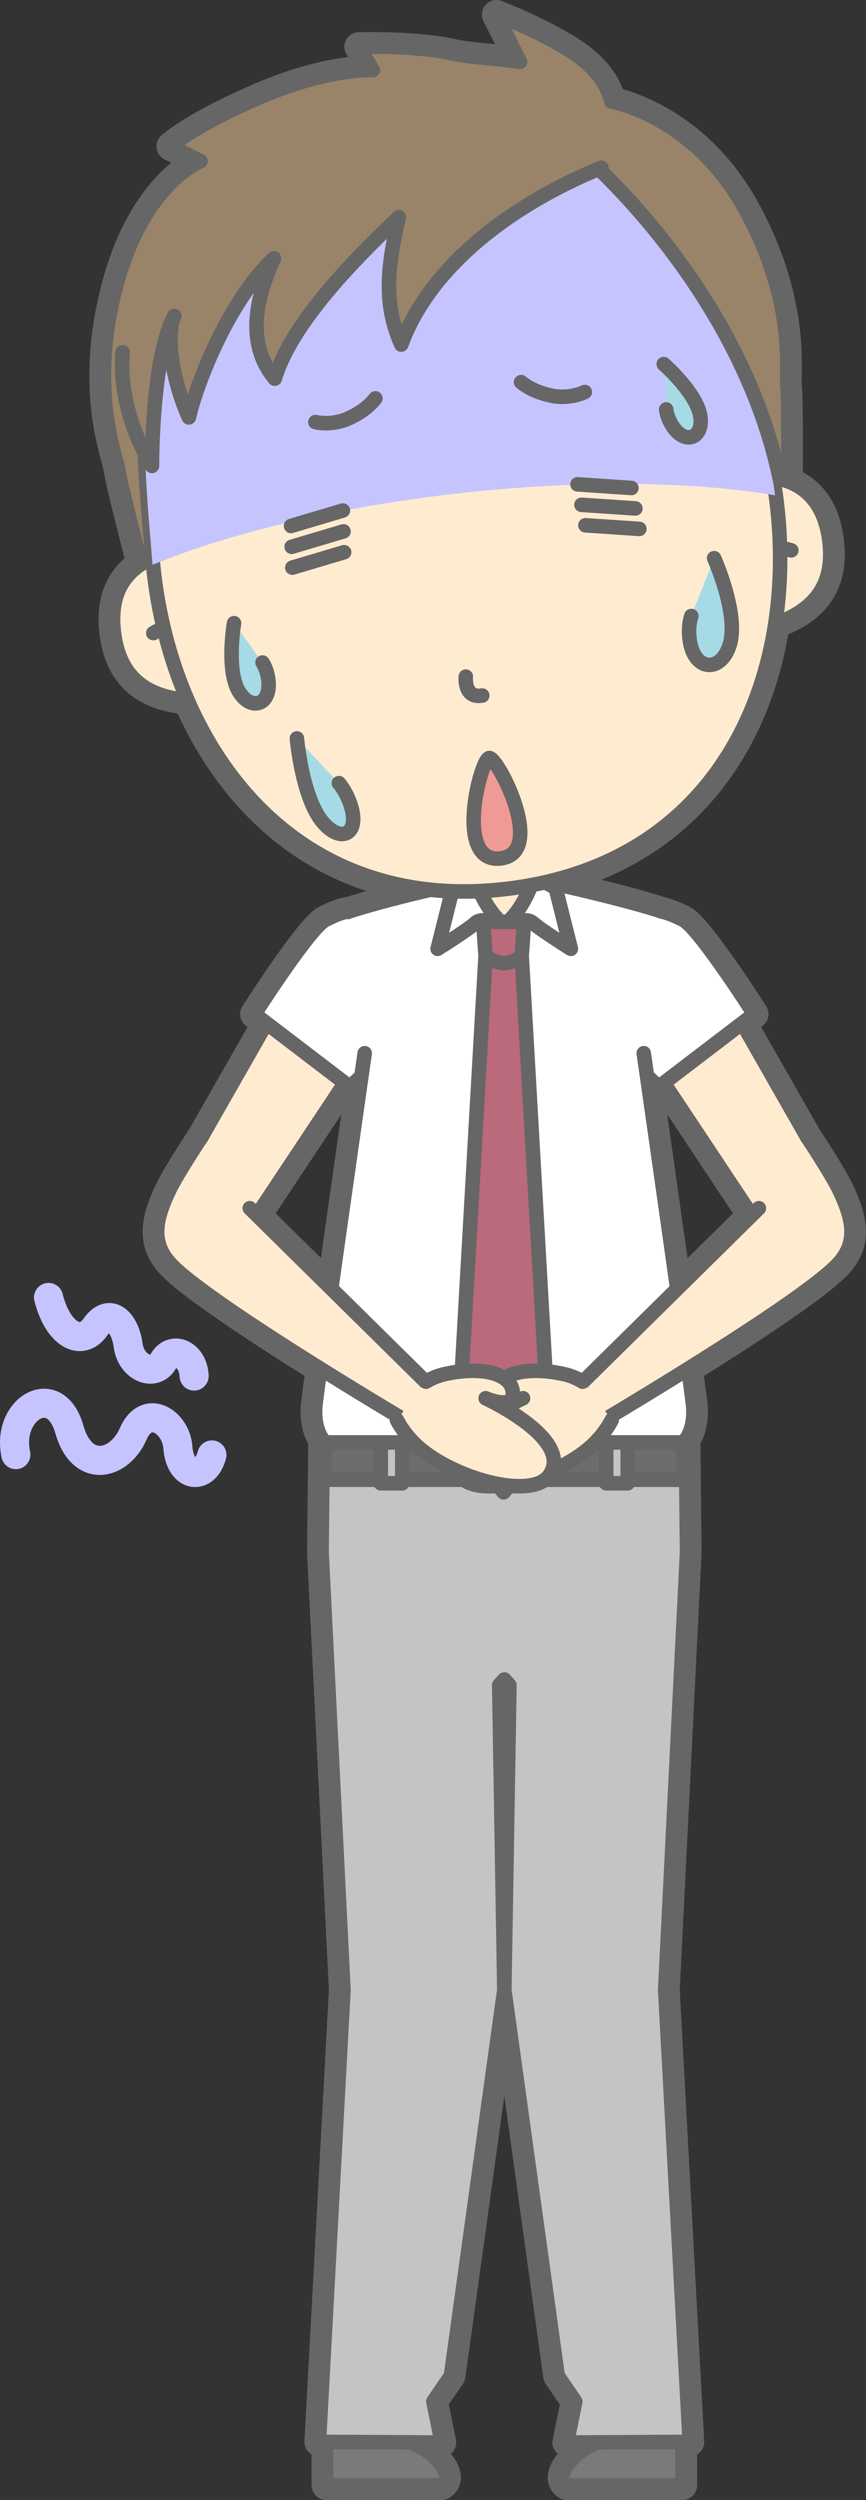
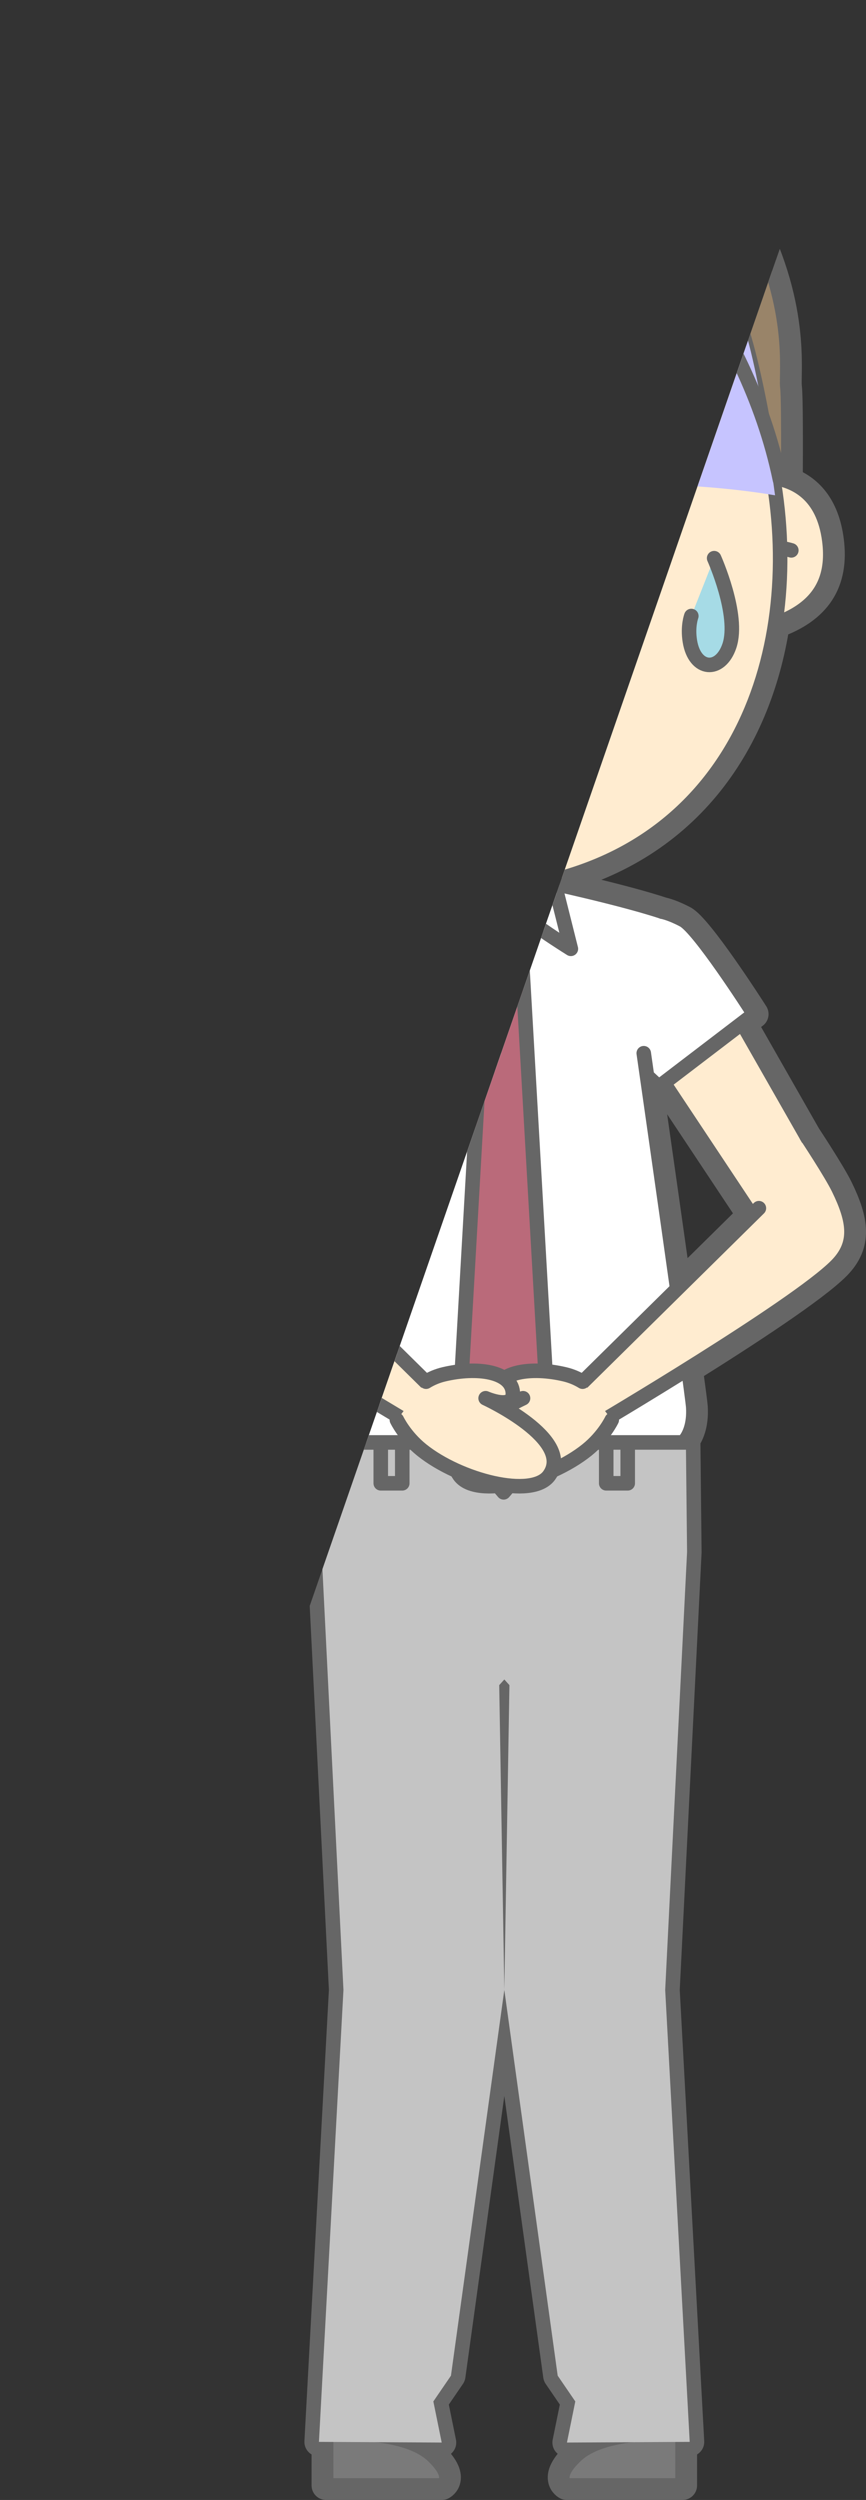
<svg xmlns="http://www.w3.org/2000/svg" xmlns:ns1="http://www.inkscape.org/namespaces/inkscape" xmlns:ns2="http://sodipodi.sourceforge.net/DTD/sodipodi-0.dtd" id="svg2" version="1.1" ns1:version="0.91 r13725" xml:space="preserve" width="297.918" height="859.069" viewBox="0 0 297.918 859.069" ns2:docname="sickworkerman-gahagpd.svg">
  <rect x="0" y="0" width="297.918" height="859.069" fill="#333333" stroke="none" />
  <defs id="defs6">
    <clipPath clipPathUnits="userSpaceOnUse" id="clipPath16">
      <path d="m 0,742.252 240.878,0 0,419.953 -240.878,0 0,-419.953 z" id="path18" ns1:connector-curvature="0" />
    </clipPath>
    <clipPath clipPathUnits="userSpaceOnUse" id="clipPath170">
      <path d="m 41.35,1111.33 173.391,0 0,-112.185 -173.391,0 0,112.185 z" id="path172" ns1:connector-curvature="0" />
    </clipPath>
    <clipPath clipPathUnits="userSpaceOnUse" id="clipPath286">
-       <path d="m 0,0 238.335,0 0,687.256 L 0,687.256 0,0 Z" id="path288" ns1:connector-curvature="0" />
+       <path d="m 0,0 238.335,0 0,687.256 Z" id="path288" ns1:connector-curvature="0" />
    </clipPath>
    <clipPath clipPathUnits="userSpaceOnUse" id="clipPath440">
      <path d="m 39.914,644.173 173.391,0 0,-112.18 -173.391,0 0,112.18 z" id="path442" ns1:connector-curvature="0" />
    </clipPath>
    <clipPath clipPathUnits="userSpaceOnUse" id="clipPath444">
      <path d="m 39.914,531.993 173.391,0 0,112.18 -173.391,0 0,-112.18 z" id="path446" ns1:connector-curvature="0" />
    </clipPath>
    <clipPath clipPathUnits="userSpaceOnUse" id="clipPath564">
      <path d="m 433.761,742.252 234.918,0 0,419.953 -234.918,0 0,-419.953 z" id="path566" ns1:connector-curvature="0" />
    </clipPath>
    <clipPath clipPathUnits="userSpaceOnUse" id="clipPath846">
      <path d="m 435.717,0 231.444,0 0,690.471 -231.444,0 0,-690.471 z" id="path848" ns1:connector-curvature="0" />
    </clipPath>
    <clipPath clipPathUnits="userSpaceOnUse" id="clipPath1144">
      <path d="m 861.564,742.252 210.25,0 0,419.953 -210.25,0 0,-419.953 z" id="path1146" ns1:connector-curvature="0" />
    </clipPath>
    <clipPath clipPathUnits="userSpaceOnUse" id="clipPath1326">
      <path d="m 864.543,0 206.504,0 0,690.471 -206.504,0 0,-690.471 z" id="path1328" ns1:connector-curvature="0" />
    </clipPath>
    <clipPath clipPathUnits="userSpaceOnUse" id="clipPath1540">
      <path d="m 1264.697,742.252 284.909,0 0,419.953 -284.909,0 0,-419.953 z" id="path1542" ns1:connector-curvature="0" />
    </clipPath>
    <clipPath clipPathUnits="userSpaceOnUse" id="clipPath1738">
      <path d="m 1268.428,0 281.178,0 0,690.471 -281.178,0 0,-690.471 z" id="path1740" ns1:connector-curvature="0" />
    </clipPath>
  </defs>
  <ns2:namedview pagecolor="#ffffff" bordercolor="#666666" borderopacity="1" objecttolerance="10" gridtolerance="10" guidetolerance="10" ns1:pageopacity="0" ns1:pageshadow="2" ns1:window-width="1916" ns1:window-height="1035" id="namedview4" showgrid="false" fit-margin-top="0" fit-margin-left="0" fit-margin-right="0" fit-margin-bottom="0" ns1:zoom="1" ns1:cx="2.2781348" ns1:cy="726.37438" ns1:window-x="4" ns1:window-y="1" ns1:window-maximized="1" ns1:current-layer="g10" />
  <g id="g10" ns1:groupmode="layer" ns1:label="gahag-0118908861" transform="matrix(1.25,0,0,-1.25,0,859.07)">
    <g id="g282">
      <g id="g284" clip-path="url(#clipPath286)">
        <g id="g290" transform="translate(178.065,391.462)">
          <path d="M 0,0 3.235,-2.992 4.634,-1.926 28.813,-38.291 8.311,-58.501 C 5.336,-37.335 1.665,-11.634 0,0 m -107.351,-38.291 24.18,36.365 1.398,-1.066 3.17,2.931 c -1.666,-11.653 -5.323,-37.274 -8.289,-58.397 l -20.459,20.167 z m 160.092,7.301 c -2.094,4.294 -8.775,14.388 -8.822,14.46 L 26.194,14.525 29.45,17.01 c -1.496,2.362 -15.237,23.633 -19.432,25.858 -0.22,0.119 -0.462,0.241 -0.724,0.365 -3.113,1.557 -5.024,1.918 -5.043,1.922 -10.933,3.613 -30.356,7.83 -30.356,7.83 l -1.414,0 -0.517,0.289 c 38.267,8.683 58.207,37.713 63.326,71.019 11.459,4.063 16.374,11.445 14.884,22.946 -1.244,9.605 -5.952,14.18 -11.304,16.18 0.055,9.558 0.076,23.391 -0.239,25.942 -0.492,3.97 2.692,23.006 -11.605,48.946 -13.393,24.297 -34.242,29.104 -36.826,29.615 -0.889,3.606 -3.275,8.423 -10.057,13.053 -8.46,5.775 -21.588,10.82 -21.588,10.82 l 6.505,-13.013 c -7.114,1.085 -13.721,1.219 -18.445,2.297 -10.26,2.342 -25.923,1.86 -25.923,1.86 l 3.846,-6.402 c 0,0 -12.037,0.653 -30.699,-7.319 -18.67,-7.977 -24.857,-13.649 -24.857,-13.649 l 8.144,-4.087 c 0,0 -15.782,-5.987 -23.318,-34.63 -7.536,-28.644 0.196,-46.328 0.688,-50.297 0.324,-2.613 3.872,-16.599 6.262,-25.865 -4.988,-3.23 -8.743,-8.92 -7.443,-18.956 1.488,-11.489 8.131,-17.355 20.225,-18.373 11.956,-27.512 34.41,-48.754 66.858,-52.143 -6.828,-1.608 -16.652,-4.053 -23.147,-6.246 l -0.036,0.184 c 0,0 -2.203,-0.396 -5.77,-2.288 -4.196,-2.225 -17.937,-23.496 -19.433,-25.858 l 3.256,-2.485 -17.724,-31.055 c -0.047,-0.072 -6.729,-10.166 -8.823,-14.46 -4.306,-8.834 -5.306,-15.168 0.619,-21.151 6.067,-6.126 24.7,-18.3 40.715,-28.295 -0.808,-5.933 -1.325,-9.902 -1.369,-10.653 -0.284,-4.899 1.192,-7.661 2.104,-8.88 l -0.049,-0.768 0.019,0 -0.322,-30.157 6.02,-120.354 -6.747,-124.242 1.973,-0.01 0,-11.961 31.848,0 c 0,0 4.094,1.999 -2.547,8.235 -1.661,1.559 -3.825,2.726 -6.221,3.601 l 8.735,-0.048 -2.3,11.303 4.846,7.081 14.686,106.042 -1.404,83.79 1.404,1.556 1.405,-1.556 -1.405,-83.79 14.687,-106.042 4.846,-7.081 -2.3,-11.303 8.734,0.048 c -2.395,-0.875 -4.559,-2.042 -6.22,-3.601 -6.641,-6.236 -2.547,-8.235 -2.547,-8.235 l 31.847,0 0,11.961 1.973,0.01 -6.746,124.242 6.019,120.354 -0.322,30.157 -0.027,0 -0.049,0.768 c 0.913,1.219 2.389,3.981 2.103,8.88 -0.043,0.75 -0.559,4.708 -1.366,10.626 16.025,10 34.687,22.19 40.759,28.322 5.925,5.983 4.925,12.317 0.619,21.151" style="fill:#666666;fill-opacity:1;fill-rule:nonzero;stroke:none" id="path292" ns1:connector-curvature="0" />
        </g>
        <g id="g294" transform="translate(178.065,391.462)">
          <path d="M 0,0 3.235,-2.992 4.634,-1.926 28.813,-38.291 8.311,-58.501 C 5.336,-37.335 1.665,-11.634 0,0 Z m -107.351,-38.291 24.18,36.365 1.398,-1.066 3.17,2.931 c -1.666,-11.653 -5.323,-37.274 -8.289,-58.397 l -20.459,20.167 z m 160.092,7.301 c -2.094,4.294 -8.775,14.388 -8.822,14.46 L 26.194,14.525 29.45,17.01 c -1.496,2.362 -15.237,23.633 -19.432,25.858 -0.22,0.119 -0.462,0.241 -0.724,0.365 -3.113,1.557 -5.024,1.918 -5.043,1.922 -10.933,3.613 -30.356,7.83 -30.356,7.83 l -1.414,0 -0.517,0.289 c 38.267,8.683 58.207,37.713 63.326,71.019 11.459,4.063 16.374,11.445 14.884,22.946 -1.244,9.605 -5.952,14.18 -11.304,16.18 0.055,9.558 0.076,23.391 -0.239,25.942 -0.492,3.97 2.692,23.006 -11.605,48.946 -13.393,24.297 -34.242,29.104 -36.826,29.615 -0.889,3.606 -3.275,8.423 -10.057,13.053 -8.46,5.775 -21.588,10.82 -21.588,10.82 l 6.505,-13.013 c -7.114,1.085 -13.721,1.219 -18.445,2.297 -10.26,2.342 -25.923,1.86 -25.923,1.86 l 3.846,-6.402 c 0,0 -12.037,0.653 -30.699,-7.319 -18.67,-7.977 -24.857,-13.649 -24.857,-13.649 l 8.144,-4.087 c 0,0 -15.782,-5.987 -23.318,-34.63 -7.536,-28.644 0.196,-46.328 0.688,-50.297 0.324,-2.613 3.872,-16.599 6.262,-25.865 -4.988,-3.23 -8.743,-8.92 -7.443,-18.956 1.488,-11.489 8.131,-17.355 20.225,-18.373 11.956,-27.512 34.41,-48.754 66.858,-52.143 -6.828,-1.608 -16.652,-4.053 -23.147,-6.246 l -0.036,0.184 c 0,0 -2.203,-0.396 -5.77,-2.288 -4.196,-2.225 -17.937,-23.496 -19.433,-25.858 l 3.256,-2.485 -17.724,-31.055 c -0.047,-0.072 -6.729,-10.166 -8.823,-14.46 -4.306,-8.834 -5.306,-15.168 0.619,-21.151 6.067,-6.126 24.7,-18.3 40.715,-28.295 -0.808,-5.933 -1.325,-9.902 -1.369,-10.653 -0.284,-4.899 1.192,-7.661 2.104,-8.88 l -0.049,-0.768 0.019,0 -0.322,-30.157 6.02,-120.354 -6.747,-124.242 1.973,-0.01 0,-11.961 31.848,0 c 0,0 4.094,1.999 -2.547,8.235 -1.661,1.559 -3.825,2.726 -6.221,3.601 l 8.735,-0.048 -2.3,11.303 4.846,7.081 14.686,106.042 -1.404,83.79 1.404,1.556 1.405,-1.556 -1.405,-83.79 14.687,-106.042 4.846,-7.081 -2.3,-11.303 8.734,0.048 c -2.395,-0.875 -4.559,-2.042 -6.22,-3.601 -6.641,-6.236 -2.547,-8.235 -2.547,-8.235 l 31.847,0 0,11.961 1.973,0.01 -6.746,124.242 6.019,120.354 -0.322,30.157 -0.027,0 -0.049,0.768 c 0.913,1.219 2.389,3.981 2.103,8.88 -0.043,0.75 -0.559,4.708 -1.366,10.626 16.025,10 34.687,22.19 40.759,28.322 5.925,5.983 4.925,12.317 0.619,21.151 z" style="fill:none;stroke:#666666;stroke-width:8;stroke-linecap:round;stroke-linejoin:round;stroke-miterlimit:4;stroke-dasharray:none;stroke-opacity:1" id="path296" ns1:connector-curvature="0" />
        </g>
        <g id="g298" transform="translate(121.598,4)">
          <path d="m 0,0 -31.848,0 0,14.083 c 0,0 20.957,1.99 29.301,-5.848 C 4.094,1.999 0,0 0,0" style="fill:#7a7a7a;fill-opacity:1;fill-rule:nonzero;stroke:none" id="path300" ns1:connector-curvature="0" />
        </g>
        <g id="g302" transform="translate(121.598,4)">
          <path d="m 0,0 -31.848,0 0,14.083 c 0,0 20.957,1.99 29.301,-5.848 C 4.094,1.999 0,0 0,0 Z" style="fill:none;stroke:#666666;stroke-width:4;stroke-linecap:round;stroke-linejoin:round;stroke-miterlimit:4;stroke-dasharray:none;stroke-opacity:1" id="path304" ns1:connector-curvature="0" />
        </g>
        <g id="g306" transform="translate(155.996,4)">
          <path d="m 0,0 31.848,0 0,14.083 c 0,0 -20.957,1.99 -29.301,-5.848 C -4.094,1.999 0,0 0,0" style="fill:#7a7a7a;fill-opacity:1;fill-rule:nonzero;stroke:none" id="path308" ns1:connector-curvature="0" />
        </g>
        <g id="g310" transform="translate(155.996,4)">
          <path d="m 0,0 31.848,0 0,14.083 c 0,0 -20.957,1.99 -29.301,-5.848 C -4.094,1.999 0,0 0,0 Z" style="fill:none;stroke:#666666;stroke-width:4;stroke-linecap:round;stroke-linejoin:round;stroke-miterlimit:4;stroke-dasharray:none;stroke-opacity:1" id="path312" ns1:connector-curvature="0" />
        </g>
        <g id="g314" transform="translate(189.816,15.972)">
          <path d="m 0,0 -6.746,124.242 6.019,120.354 -0.322,30.157 -99.942,0 -0.322,-30.157 6.02,-120.354 L -102.04,0 l 33.788,-0.184 -2.3,11.304 4.846,7.081 14.686,106.042 -1.404,83.79 1.404,1.556 1.405,-1.556 -1.405,-83.79 14.687,-106.042 4.846,-7.081 -2.3,-11.304 L 0,0 Z" style="fill:#c4c4c4;fill-opacity:1;fill-rule:nonzero;stroke:none" id="path316" ns1:connector-curvature="0" />
        </g>
        <g id="g318" transform="translate(189.816,15.972)">
-           <path d="m 0,0 -6.746,124.242 6.019,120.354 -0.322,30.157 -99.942,0 -0.322,-30.157 6.02,-120.354 L -102.04,0 l 33.788,-0.184 -2.3,11.304 4.846,7.081 14.686,106.042 -1.404,83.79 1.404,1.556 1.405,-1.556 -1.405,-83.79 14.687,-106.042 4.846,-7.081 -2.3,-11.304 L 0,0 Z" style="fill:none;stroke:#666666;stroke-width:4;stroke-linecap:round;stroke-linejoin:round;stroke-miterlimit:4;stroke-dasharray:none;stroke-opacity:1" id="path320" ns1:connector-curvature="0" />
-         </g>
+           </g>
        <g id="g322" transform="translate(205.092,629.768)">
          <path d="m 0,0 c -13.394,24.297 -34.242,29.104 -36.826,29.615 -0.89,3.607 -3.276,8.423 -10.058,13.053 -8.46,5.775 -21.588,10.82 -21.588,10.82 l 6.505,-13.012 c -7.113,1.084 -13.721,1.218 -18.444,2.296 -10.26,2.342 -25.924,1.861 -25.924,1.861 l 3.846,-6.403 c 0,0 -12.037,0.654 -30.698,-7.319 -18.671,-7.976 -24.857,-13.648 -24.857,-13.648 l 8.144,-4.087 c 0,0 -15.782,-5.988 -23.318,-34.631 -7.536,-28.644 0.196,-46.327 0.687,-50.297 0.492,-3.97 8.436,-34.223 8.436,-34.223 l 90.025,-5.989 85.841,27.773 c 0,0 0.325,31.276 -0.167,35.246 C 11.112,-44.976 14.297,-25.94 0,0" style="fill:#998469;fill-opacity:1;fill-rule:nonzero;stroke:none" id="path324" ns1:connector-curvature="0" />
        </g>
        <g id="g326" transform="translate(205.092,629.768)">
          <path d="m 0,0 c -13.394,24.297 -34.242,29.104 -36.826,29.615 -0.89,3.607 -3.276,8.423 -10.058,13.053 -8.46,5.775 -21.588,10.82 -21.588,10.82 l 6.505,-13.012 c -7.113,1.084 -13.721,1.218 -18.444,2.296 -10.26,2.342 -25.924,1.861 -25.924,1.861 l 3.846,-6.403 c 0,0 -12.037,0.654 -30.698,-7.319 -18.671,-7.976 -24.857,-13.648 -24.857,-13.648 l 8.144,-4.087 c 0,0 -15.782,-5.988 -23.318,-34.631 -7.536,-28.644 0.196,-46.327 0.687,-50.297 0.492,-3.97 8.436,-34.223 8.436,-34.223 l 90.025,-5.989 85.841,27.773 c 0,0 0.325,31.276 -0.167,35.246 C 11.112,-44.976 14.297,-25.94 0,0 Z" style="fill:none;stroke:#666666;stroke-width:4;stroke-linecap:round;stroke-linejoin:round;stroke-miterlimit:4;stroke-dasharray:none;stroke-opacity:1" id="path328" ns1:connector-curvature="0" />
        </g>
        <g id="g330" transform="translate(188.083,434.33)">
          <path d="m 0,0 c -6.994,3.794 -36.123,10.117 -36.123,10.117 l -25.74,0 c 0,0 -29.131,-6.323 -36.124,-10.117 l 10.102,-41.608 77.781,0 L 0,0 Z" style="fill:#ffffff;fill-opacity:1;fill-rule:nonzero;stroke:none" id="path332" ns1:connector-curvature="0" />
        </g>
        <g id="g334" transform="translate(188.083,434.33)">
          <path d="m 0,0 c -6.994,3.794 -36.123,10.117 -36.123,10.117 l -25.74,0 c 0,0 -29.131,-6.323 -36.124,-10.117 l 10.102,-41.608 77.781,0 L 0,0 Z" style="fill:none;stroke:#666666;stroke-width:4;stroke-linecap:round;stroke-linejoin:round;stroke-miterlimit:4;stroke-dasharray:none;stroke-opacity:1" id="path336" ns1:connector-curvature="0" />
        </g>
        <g id="g338" transform="translate(151.644,444.447)">
          <path d="m 0,0 -4.959,0 -1.423,15.032 -6.489,4.22 -6.49,-4.22 L -20.784,0 -25.741,0 c -3.851,-7.501 7.761,-10.587 7.761,-10.587 l 10.218,0 c 0,0 11.613,3.086 7.762,10.587" style="fill:#ffecd0;fill-opacity:1;fill-rule:nonzero;stroke:none" id="path340" ns1:connector-curvature="0" />
        </g>
        <g id="g342" transform="translate(151.644,444.447)">
          <path d="m 0,0 -4.959,0 -1.423,15.032 -6.489,4.22 -6.49,-4.22 L -20.784,0 -25.741,0 c -3.851,-7.501 7.761,-10.587 7.761,-10.587 l 10.218,0 c 0,0 11.613,3.086 7.762,10.587 z" style="fill:none;stroke:#666666;stroke-width:4;stroke-linecap:round;stroke-linejoin:round;stroke-miterlimit:4;stroke-dasharray:none;stroke-opacity:1" id="path344" ns1:connector-curvature="0" />
        </g>
        <g id="g346" transform="translate(188.083,434.33)">
          <path d="M 0,0 44.057,-77.191 37.89,-95.022 22.696,-87.025 -8.778,-39.689 0,0 Z" style="fill:#ffecd0;fill-opacity:1;fill-rule:nonzero;stroke:none" id="path348" ns1:connector-curvature="0" />
        </g>
        <g id="g350" transform="translate(188.083,434.33)">
          <path d="M 0,0 44.057,-77.191 37.89,-95.022 22.696,-87.025 -8.778,-39.689 0,0 Z" style="fill:none;stroke:#666666;stroke-width:4;stroke-linecap:round;stroke-linejoin:round;stroke-miterlimit:4;stroke-dasharray:none;stroke-opacity:1" id="path352" ns1:connector-curvature="0" />
        </g>
        <g id="g354" transform="translate(182.312,436.618)">
          <path d="M 0,0 C 0,0 2.203,-0.396 5.77,-2.288 9.966,-4.513 23.707,-25.784 25.203,-28.146 L -1.012,-48.148 -7.95,-41.731" style="fill:#ffffff;fill-opacity:1;fill-rule:nonzero;stroke:#666666;stroke-width:4;stroke-linecap:round;stroke-linejoin:round;stroke-miterlimit:4;stroke-dasharray:none;stroke-opacity:1" id="path356" ns1:connector-curvature="0" />
        </g>
        <g id="g358" transform="translate(89.51,434.33)">
          <path d="m 0,0 -44.057,-77.191 6.167,-17.831 15.194,7.997 L 8.778,-39.689 0,0 Z" style="fill:#ffecd0;fill-opacity:1;fill-rule:nonzero;stroke:none" id="path360" ns1:connector-curvature="0" />
        </g>
        <g id="g362" transform="translate(89.51,434.33)">
          <path d="m 0,0 -44.057,-77.191 6.167,-17.831 15.194,7.997 L 8.778,-39.689 0,0 Z" style="fill:none;stroke:#666666;stroke-width:4;stroke-linecap:round;stroke-linejoin:round;stroke-miterlimit:4;stroke-dasharray:none;stroke-opacity:1" id="path364" ns1:connector-curvature="0" />
        </g>
        <g id="g366" transform="translate(95.281,436.618)">
          <path d="M 0,0 C 0,0 -2.203,-0.396 -5.77,-2.288 -9.966,-4.513 -23.707,-25.784 -25.203,-28.146 L 1.012,-48.148 7.95,-41.731" style="fill:#ffffff;fill-opacity:1;fill-rule:nonzero;stroke:#666666;stroke-width:4;stroke-linecap:round;stroke-linejoin:round;stroke-miterlimit:4;stroke-dasharray:none;stroke-opacity:1" id="path368" ns1:connector-curvature="0" />
        </g>
-         <path d="m 188.047,280.472 -98.547,0 0,10.253 98.547,0 0,-10.253 z" style="fill:#6d6d6d;fill-opacity:1;fill-rule:nonzero;stroke:#666666;stroke-width:4;stroke-linecap:round;stroke-linejoin:round;stroke-miterlimit:4;stroke-dasharray:none;stroke-opacity:1" id="path370" ns1:connector-curvature="0" />
        <path d="m 110.707,279.49 -5.915,0 0,14.25 5.915,0 0,-14.25 z" style="fill:#c4c4c4;fill-opacity:1;fill-rule:nonzero;stroke:#666666;stroke-width:4;stroke-linecap:round;stroke-linejoin:round;stroke-miterlimit:4;stroke-dasharray:none;stroke-opacity:1" id="path372" ns1:connector-curvature="0" />
        <path d="m 166.839,279.49 5.916,0 0,14.25 -5.916,0 0,-14.25 z" style="fill:#c4c4c4;fill-opacity:1;fill-rule:nonzero;stroke:#666666;stroke-width:4;stroke-linecap:round;stroke-linejoin:round;stroke-miterlimit:4;stroke-dasharray:none;stroke-opacity:1" id="path374" ns1:connector-curvature="0" />
        <g id="g376" transform="translate(100.367,397.721)">
          <path d="m 0,0 c 0,0 -13.385,-93.388 -13.615,-97.349 -0.284,-4.898 1.191,-7.66 2.103,-8.88 l -0.049,-0.768 99.934,0 -0.048,0.768 c 0.913,1.22 2.388,3.982 2.103,8.88 C 90.198,-93.388 76.802,0 76.802,0" style="fill:#ffffff;fill-opacity:1;fill-rule:nonzero;stroke:#666666;stroke-width:4;stroke-linecap:round;stroke-linejoin:round;stroke-miterlimit:4;stroke-dasharray:none;stroke-opacity:1" id="path378" ns1:connector-curvature="0" />
        </g>
        <g id="g380" transform="translate(146.982,446.432)">
          <path d="m 0,0 c 0,0 -1.922,-8.147 -8.209,-13.603 0,0 5.764,2.655 7.859,0.746 2.096,-1.908 10.48,-7.156 10.48,-7.156 L 5.937,-3.307 0,0 Z" style="fill:#ffffff;fill-opacity:1;fill-rule:nonzero;stroke:none" id="path382" ns1:connector-curvature="0" />
        </g>
        <g id="g384" transform="translate(146.982,446.432)">
          <path d="m 0,0 c 0,0 -1.922,-8.147 -8.209,-13.603 0,0 5.764,2.655 7.859,0.746 2.096,-1.908 10.48,-7.156 10.48,-7.156 L 5.937,-3.307 0,0 Z" style="fill:none;stroke:#666666;stroke-width:4;stroke-linecap:round;stroke-linejoin:round;stroke-miterlimit:4;stroke-dasharray:none;stroke-opacity:1" id="path386" ns1:connector-curvature="0" />
        </g>
        <g id="g388" transform="translate(130.564,446.432)">
          <path d="m 0,0 c 0,0 1.922,-8.147 8.209,-13.603 0,0 -5.764,2.655 -7.859,0.746 -2.096,-1.908 -10.48,-7.156 -10.48,-7.156 L -5.937,-3.307 0,0 Z" style="fill:#ffffff;fill-opacity:1;fill-rule:nonzero;stroke:none" id="path390" ns1:connector-curvature="0" />
        </g>
        <g id="g392" transform="translate(130.564,446.432)">
          <path d="m 0,0 c 0,0 1.922,-8.147 8.209,-13.603 0,0 -5.764,2.655 -7.859,0.746 -2.096,-1.908 -10.48,-7.156 -10.48,-7.156 L -5.937,-3.307 0,0 Z" style="fill:none;stroke:#666666;stroke-width:4;stroke-linecap:round;stroke-linejoin:round;stroke-miterlimit:4;stroke-dasharray:none;stroke-opacity:1" id="path394" ns1:connector-curvature="0" />
        </g>
        <g id="g396" transform="translate(143.625,423.728)">
          <path d="M 0,0 -5.018,0.359 -10.036,0 -17.579,-132.006 -5.018,-146.724 7.544,-132.006 0,0 Z" style="fill:#ba6a7a;fill-opacity:1;fill-rule:nonzero;stroke:none" id="path398" ns1:connector-curvature="0" />
        </g>
        <g id="g400" transform="translate(143.625,423.728)">
          <path d="M 0,0 -5.018,0.359 -10.036,0 -17.579,-132.006 -5.018,-146.724 7.544,-132.006 0,0 Z" style="fill:none;stroke:#666666;stroke-width:4;stroke-linecap:round;stroke-linejoin:round;stroke-miterlimit:4;stroke-dasharray:none;stroke-opacity:1" id="path402" ns1:connector-curvature="0" />
        </g>
        <g id="g404" transform="translate(132.992,433.86)">
          <path d="m 0,0 0.641,-9.5 c 0,0 2.593,-1.875 4.974,-1.875 2.38,0 4.975,1.875 4.975,1.875 L 11.229,0 0,0 Z" style="fill:#ba6a7a;fill-opacity:1;fill-rule:nonzero;stroke:none" id="path406" ns1:connector-curvature="0" />
        </g>
        <g id="g408" transform="translate(132.992,433.86)">
          <path d="m 0,0 0.641,-9.5 c 0,0 2.593,-1.875 4.974,-1.875 2.38,0 4.975,1.875 4.975,1.875 L 11.229,0 0,0 Z" style="fill:none;stroke:#666666;stroke-width:4;stroke-linecap:round;stroke-linejoin:round;stroke-miterlimit:4;stroke-dasharray:none;stroke-opacity:1" id="path410" ns1:connector-curvature="0" />
        </g>
        <g id="g412" transform="translate(56.767,536.286)">
          <path d="m 0,0 c 0,0 -28.655,2.143 -25.387,-23.09 1.923,-14.842 12.405,-20.337 32.193,-18.06" style="fill:#ffecd0;fill-opacity:1;fill-rule:nonzero;stroke:#666666;stroke-width:4;stroke-linecap:round;stroke-linejoin:round;stroke-miterlimit:4;stroke-dasharray:none;stroke-opacity:1" id="path414" ns1:connector-curvature="0" />
        </g>
        <g id="g416" transform="translate(42.193,513.208)">
          <path d="M 0,0 C 0,0 3.438,2.163 6.928,2.594" style="fill:#ffecd0;fill-opacity:1;fill-rule:nonzero;stroke:#666666;stroke-width:4;stroke-linecap:round;stroke-linejoin:round;stroke-miterlimit:4;stroke-dasharray:none;stroke-opacity:1" id="path418" ns1:connector-curvature="0" />
        </g>
        <g id="g420" transform="translate(197.808,554.557)">
          <path d="M 0,0 C 0,0 27.163,9.376 30.432,-15.857 32.354,-30.699 23.619,-38.685 3.903,-41.525" style="fill:#ffecd0;fill-opacity:1;fill-rule:nonzero;stroke:#666666;stroke-width:4;stroke-linecap:round;stroke-linejoin:round;stroke-miterlimit:4;stroke-dasharray:none;stroke-opacity:1" id="path422" ns1:connector-curvature="0" />
        </g>
        <g id="g424" transform="translate(217.781,535.957)">
          <path d="M 0,0 C 0,0 -3.879,1.215 -7.361,0.742" style="fill:#ffecd0;fill-opacity:1;fill-rule:nonzero;stroke:#666666;stroke-width:4;stroke-linecap:round;stroke-linejoin:round;stroke-miterlimit:4;stroke-dasharray:none;stroke-opacity:1" id="path426" ns1:connector-curvature="0" />
        </g>
        <g id="g428" transform="translate(212.631,556.674)">
          <path d="m 0,0 c 9.095,-50.498 -11.128,-105.737 -72.079,-113.634 -60.666,-7.859 -94.267,39.909 -98.599,90.788 -4.22,49.563 -11.001,98.147 72.716,108.993 C -14.247,96.992 -8.775,48.721 0,0" style="fill:#ffecd0;fill-opacity:1;fill-rule:nonzero;stroke:none" id="path430" ns1:connector-curvature="0" />
        </g>
        <g id="g432" transform="translate(212.631,556.674)">
          <path d="m 0,0 c 9.095,-50.498 -11.128,-105.737 -72.079,-113.634 -60.666,-7.859 -94.267,39.909 -98.599,90.788 -4.22,49.563 -11.001,98.147 72.716,108.993 C -14.247,96.992 -8.775,48.721 0,0 Z" style="fill:none;stroke:#666666;stroke-width:4;stroke-linecap:round;stroke-linejoin:round;stroke-miterlimit:4;stroke-dasharray:none;stroke-opacity:1" id="path434" ns1:connector-curvature="0" />
        </g>
        <g id="g436">
          <g id="g438" />
          <g id="g448">
            <g clip-path="url(#clipPath440)" id="g450">
              <g id="g452">
                <g clip-path="url(#clipPath444)" id="g454">
                  <g transform="translate(126.518,551.665)" id="g456">
                    <path d="M 0,0 C 33.485,3.733 64.217,3.239 86.786,-0.572 79.788,49.354 74.867,104.858 -10.043,90.082 -94.954,75.306 -88.7,30.571 -84.529,-19.672 -63.354,-10.982 -33.487,-3.732 0,0" style="fill:#c6c4ff;fill-opacity:1;fill-rule:nonzero;stroke:none" id="path458" ns1:connector-curvature="0" />
                  </g>
                </g>
              </g>
            </g>
          </g>
        </g>
        <g id="g460" transform="translate(159.877,645.328)">
-           <path d="m 0,0 c 0,0 43.607,-36.387 54.771,-89.92 l 0.383,10.607 c 0,0 -4.549,77.52 -35.305,81.772 C -10.907,6.71 0,0 0,0" style="fill:#998469;fill-opacity:1;fill-rule:nonzero;stroke:none" id="path462" ns1:connector-curvature="0" />
-         </g>
+           </g>
        <g id="g464" transform="translate(163.116,642.422)">
          <path d="M 0,0 C 10.309,-9.612 42.217,-42.344 51.532,-87.015" style="fill:none;stroke:#666666;stroke-width:4;stroke-linecap:round;stroke-linejoin:round;stroke-miterlimit:4;stroke-dasharray:none;stroke-opacity:1" id="path466" ns1:connector-curvature="0" />
        </g>
        <g id="g468" transform="translate(165.515,641.156)">
          <path d="m 0,0 c -27.486,-11.297 -47.856,-28.785 -55.078,-48.626 -4.857,10.819 -3.973,20.991 -0.671,35.003 -16.7,-15.671 -30.215,-31.288 -34.137,-44.369 -9.27,11.112 -3.527,25.765 -0.234,33.058 -11.191,-10.188 -20.509,-31.642 -23.428,-43.71 -4.152,9.185 -6.564,21.89 -4,27.886 -6.276,-11.694 -6.144,-41.235 -6.144,-41.235 0,0 -9.516,14.44 -8.07,31.245 0,0 -4.307,30.704 22.257,48.101 13.281,8.699 35.712,16.745 56.819,20.734 21.106,3.989 40.889,3.92 48.877,-3.612 C 12.168,-0.589 0,0 0,0" style="fill:#998469;fill-opacity:1;fill-rule:nonzero;stroke:none" id="path470" ns1:connector-curvature="0" />
        </g>
        <g id="g472" transform="translate(165.515,641.156)">
          <path d="m 0,0 c -27.486,-11.297 -47.856,-28.785 -55.078,-48.626 -4.857,10.819 -3.973,20.991 -0.671,35.003 -16.7,-15.671 -30.215,-31.288 -34.137,-44.369 -9.27,11.112 -3.527,25.765 -0.234,33.058 -11.191,-10.188 -20.509,-31.642 -23.428,-43.71 -4.152,9.185 -6.564,21.89 -4,27.886 -6.276,-11.694 -6.144,-41.235 -6.144,-41.235 0,0 -9.516,14.44 -8.07,31.245" style="fill:none;stroke:#666666;stroke-width:4;stroke-linecap:round;stroke-linejoin:round;stroke-miterlimit:4;stroke-dasharray:none;stroke-opacity:1" id="path474" ns1:connector-curvature="0" />
        </g>
        <g id="g476" transform="translate(128.196,501.248)">
          <path d="M 0,0 C 0,0 -0.66,-6.11 4.522,-5.198" style="fill:none;stroke:#666666;stroke-width:4;stroke-linecap:round;stroke-linejoin:round;stroke-miterlimit:4;stroke-dasharray:none;stroke-opacity:1" id="path478" ns1:connector-curvature="0" />
        </g>
        <g id="g480" transform="translate(103.311,577.734)">
          <path d="m 0,0 c 0,0 -2.314,-3.328 -7.69,-5.627 -4.582,-1.959 -8.813,-0.884 -8.813,-0.884" style="fill:none;stroke:#666666;stroke-width:4;stroke-linecap:round;stroke-linejoin:round;stroke-miterlimit:4;stroke-dasharray:none;stroke-opacity:1" id="path482" ns1:connector-curvature="0" />
        </g>
        <g id="g484" transform="translate(64.412,515.943)">
          <path d="m 0,0 c 0,0 -2.296,-13.227 1.507,-19.069 3.316,-5.099 8.567,-3.399 7.972,3.098 -0.295,3.251 -1.642,5.156 -1.642,5.156" style="fill:#a6dbe6;fill-opacity:1;fill-rule:nonzero;stroke:#666666;stroke-width:4;stroke-linecap:round;stroke-linejoin:round;stroke-miterlimit:4;stroke-dasharray:none;stroke-opacity:1" id="path486" ns1:connector-curvature="0" />
        </g>
        <g id="g488" transform="translate(81.71,484.258)">
          <path d="m 0,0 c 0,0 1.425,-16.445 7.205,-23.135 5.041,-5.837 10.158,-3.132 7.619,4.74 -1.272,3.941 -3.27,6.108 -3.27,6.108" style="fill:#a6dbe6;fill-opacity:1;fill-rule:nonzero;stroke:#666666;stroke-width:4;stroke-linecap:round;stroke-linejoin:round;stroke-miterlimit:4;stroke-dasharray:none;stroke-opacity:1" id="path490" ns1:connector-curvature="0" />
        </g>
        <g id="g492" transform="translate(196.54,533.808)">
          <path d="m 0,0 c 0,0 7.047,-15.667 4.191,-24.117 -2.492,-7.374 -9.543,-6.937 -10.87,1.307 -0.666,4.124 0.398,6.913 0.398,6.913" style="fill:#a6dbe6;fill-opacity:1;fill-rule:nonzero;stroke:#666666;stroke-width:4;stroke-linecap:round;stroke-linejoin:round;stroke-miterlimit:4;stroke-dasharray:none;stroke-opacity:1" id="path494" ns1:connector-curvature="0" />
        </g>
        <g id="g496" transform="translate(182.672,587.162)">
          <path d="m 0,0 c 0,0 9.447,-8.255 10.123,-14.734 0.591,-5.653 -4.224,-7.509 -7.613,-2.44 -1.698,2.534 -1.84,4.709 -1.84,4.709" style="fill:#a6dbe6;fill-opacity:1;fill-rule:nonzero;stroke:#666666;stroke-width:4;stroke-linecap:round;stroke-linejoin:round;stroke-miterlimit:4;stroke-dasharray:none;stroke-opacity:1" id="path498" ns1:connector-curvature="0" />
        </g>
        <g id="g500" transform="translate(134.635,478.865)">
          <path d="M 0,0 C 2.364,0.264 15.924,-26.17 3.077,-27.603 -9.769,-29.034 -2.363,-0.264 0,0" style="fill:#f09a96;fill-opacity:1;fill-rule:nonzero;stroke:none" id="path502" ns1:connector-curvature="0" />
        </g>
        <g id="g504" transform="translate(134.635,478.865)">
          <path d="M 0,0 C 2.364,0.264 15.924,-26.17 3.077,-27.603 -9.769,-29.034 -2.363,-0.264 0,0 Z" style="fill:none;stroke:#666666;stroke-width:4;stroke-linecap:round;stroke-linejoin:round;stroke-miterlimit:4;stroke-dasharray:none;stroke-opacity:1" id="path506" ns1:connector-curvature="0" />
        </g>
        <g id="g508" transform="translate(143.415,582.205)">
          <path d="m 0,0 c 0,0 2.989,-2.736 8.741,-3.795 4.902,-0.901 8.792,1.078 8.792,1.078" style="fill:none;stroke:#666666;stroke-width:4;stroke-linecap:round;stroke-linejoin:round;stroke-miterlimit:4;stroke-dasharray:none;stroke-opacity:1" id="path510" ns1:connector-curvature="0" />
        </g>
        <g id="g512" transform="translate(80.099,542.667)">
          <path d="M 0,0 14.261,4.239" style="fill:none;stroke:#666666;stroke-width:4;stroke-linecap:round;stroke-linejoin:round;stroke-miterlimit:4;stroke-dasharray:none;stroke-opacity:1" id="path514" ns1:connector-curvature="0" />
        </g>
        <g id="g516" transform="translate(80.277,536.939)">
          <path d="M 0,0 14.259,4.239" style="fill:none;stroke:#666666;stroke-width:4;stroke-linecap:round;stroke-linejoin:round;stroke-miterlimit:4;stroke-dasharray:none;stroke-opacity:1" id="path518" ns1:connector-curvature="0" />
        </g>
        <g id="g520" transform="translate(80.453,531.211)">
          <path d="M 0,0 14.259,4.239" style="fill:none;stroke:#666666;stroke-width:4;stroke-linecap:round;stroke-linejoin:round;stroke-miterlimit:4;stroke-dasharray:none;stroke-opacity:1" id="path522" ns1:connector-curvature="0" />
        </g>
        <g id="g524" transform="translate(173.778,553.11)">
          <path d="M 0,0 -14.843,0.995" style="fill:none;stroke:#666666;stroke-width:4;stroke-linecap:round;stroke-linejoin:round;stroke-miterlimit:4;stroke-dasharray:none;stroke-opacity:1" id="path526" ns1:connector-curvature="0" />
        </g>
        <g id="g528" transform="translate(174.869,547.484)">
          <path d="M 0,0 -14.844,0.995" style="fill:none;stroke:#666666;stroke-width:4;stroke-linecap:round;stroke-linejoin:round;stroke-miterlimit:4;stroke-dasharray:none;stroke-opacity:1" id="path530" ns1:connector-curvature="0" />
        </g>
        <g id="g532" transform="translate(175.958,541.858)">
          <path d="M 0,0 -14.844,0.995" style="fill:none;stroke:#666666;stroke-width:4;stroke-linecap:round;stroke-linejoin:round;stroke-miterlimit:4;stroke-dasharray:none;stroke-opacity:1" id="path534" ns1:connector-curvature="0" />
        </g>
        <g id="g536" transform="translate(221.982,374.934)">
          <path d="m 0,0 c 0,0 6.724,-10.154 8.824,-14.463 4.306,-8.834 5.306,-15.168 -0.619,-21.151 -11.336,-11.447 -66.56,-44.015 -66.56,-44.015 l -7.334,8 52.56,51.812" style="fill:#ffecd0;fill-opacity:1;fill-rule:nonzero;stroke:#666666;stroke-width:4;stroke-linecap:round;stroke-linejoin:round;stroke-miterlimit:4;stroke-dasharray:none;stroke-opacity:1" id="path538" ns1:connector-curvature="0" />
        </g>
        <g id="g540" transform="translate(160.337,307.425)">
          <path d="m 0,0 c -1.413,0.87 -3.053,1.586 -4.946,2.031 -9.125,2.148 -18.422,0.769 -18.922,-4.897 -0.457,-5.182 7.475,-1.685 7.475,-1.685 0,0 -24.579,-11.317 -17.502,-21.216 4.683,-6.552 24.642,-1.403 35.091,6.993 4.707,3.781 6.836,8.278 6.836,8.278" style="fill:#ffecd0;fill-opacity:1;fill-rule:nonzero;stroke:#666666;stroke-width:4;stroke-linecap:round;stroke-linejoin:round;stroke-miterlimit:4;stroke-dasharray:none;stroke-opacity:1" id="path542" ns1:connector-curvature="0" />
        </g>
        <g id="g544" transform="translate(55.611,374.934)">
          <path d="m 0,0 c 0,0 -6.724,-10.154 -8.824,-14.463 -4.306,-8.834 -5.306,-15.168 0.619,-21.151 11.336,-11.447 66.56,-44.015 66.56,-44.015 l 7.335,8 -52.561,51.812" style="fill:#ffecd0;fill-opacity:1;fill-rule:nonzero;stroke:#666666;stroke-width:4;stroke-linecap:round;stroke-linejoin:round;stroke-miterlimit:4;stroke-dasharray:none;stroke-opacity:1" id="path546" ns1:connector-curvature="0" />
        </g>
        <g id="g548" transform="translate(117.257,307.425)">
          <path d="m 0,0 c 1.413,0.87 3.053,1.586 4.946,2.031 9.125,2.148 18.422,0.769 18.922,-4.897 0.457,-5.182 -7.475,-1.685 -7.475,-1.685 0,0 24.579,-11.317 17.502,-21.216 -4.683,-6.552 -24.642,-1.403 -35.092,6.993 -4.707,3.781 -6.836,8.278 -6.836,8.278" style="fill:#ffecd0;fill-opacity:1;fill-rule:nonzero;stroke:#666666;stroke-width:4;stroke-linecap:round;stroke-linejoin:round;stroke-miterlimit:4;stroke-dasharray:none;stroke-opacity:1" id="path550" ns1:connector-curvature="0" />
        </g>
        <g id="g552" transform="translate(4.368,287.374)">
          <path d="m 0,0 c -2.76,12.55 10.796,20.73 14.72,6.945 3.558,-12.494 13.834,-9.805 17.564,-1.251 3.733,8.555 11.804,3.287 12.303,-3.722 0.593,-8.349 7.476,-9.203 9.366,-2.061" style="fill:none;stroke:#c6c4ff;stroke-width:8;stroke-linecap:round;stroke-linejoin:round;stroke-miterlimit:4;stroke-dasharray:none;stroke-opacity:1" id="path554" ns1:connector-curvature="0" />
        </g>
        <g id="g556" transform="translate(13.355,330.583)">
          <path d="m 0,0 c 2.513,-10.006 8.924,-13.759 12.902,-8.13 3.978,5.628 8.165,1.251 9.002,-5.003 0.836,-6.254 7.194,-8.754 9.706,-4.378 2.511,4.378 8.191,1.932 8.46,-4.094" style="fill:none;stroke:#c6c4ff;stroke-width:8;stroke-linecap:round;stroke-linejoin:round;stroke-miterlimit:4;stroke-dasharray:none;stroke-opacity:1" id="path558" ns1:connector-curvature="0" />
        </g>
      </g>
    </g>
  </g>
</svg>